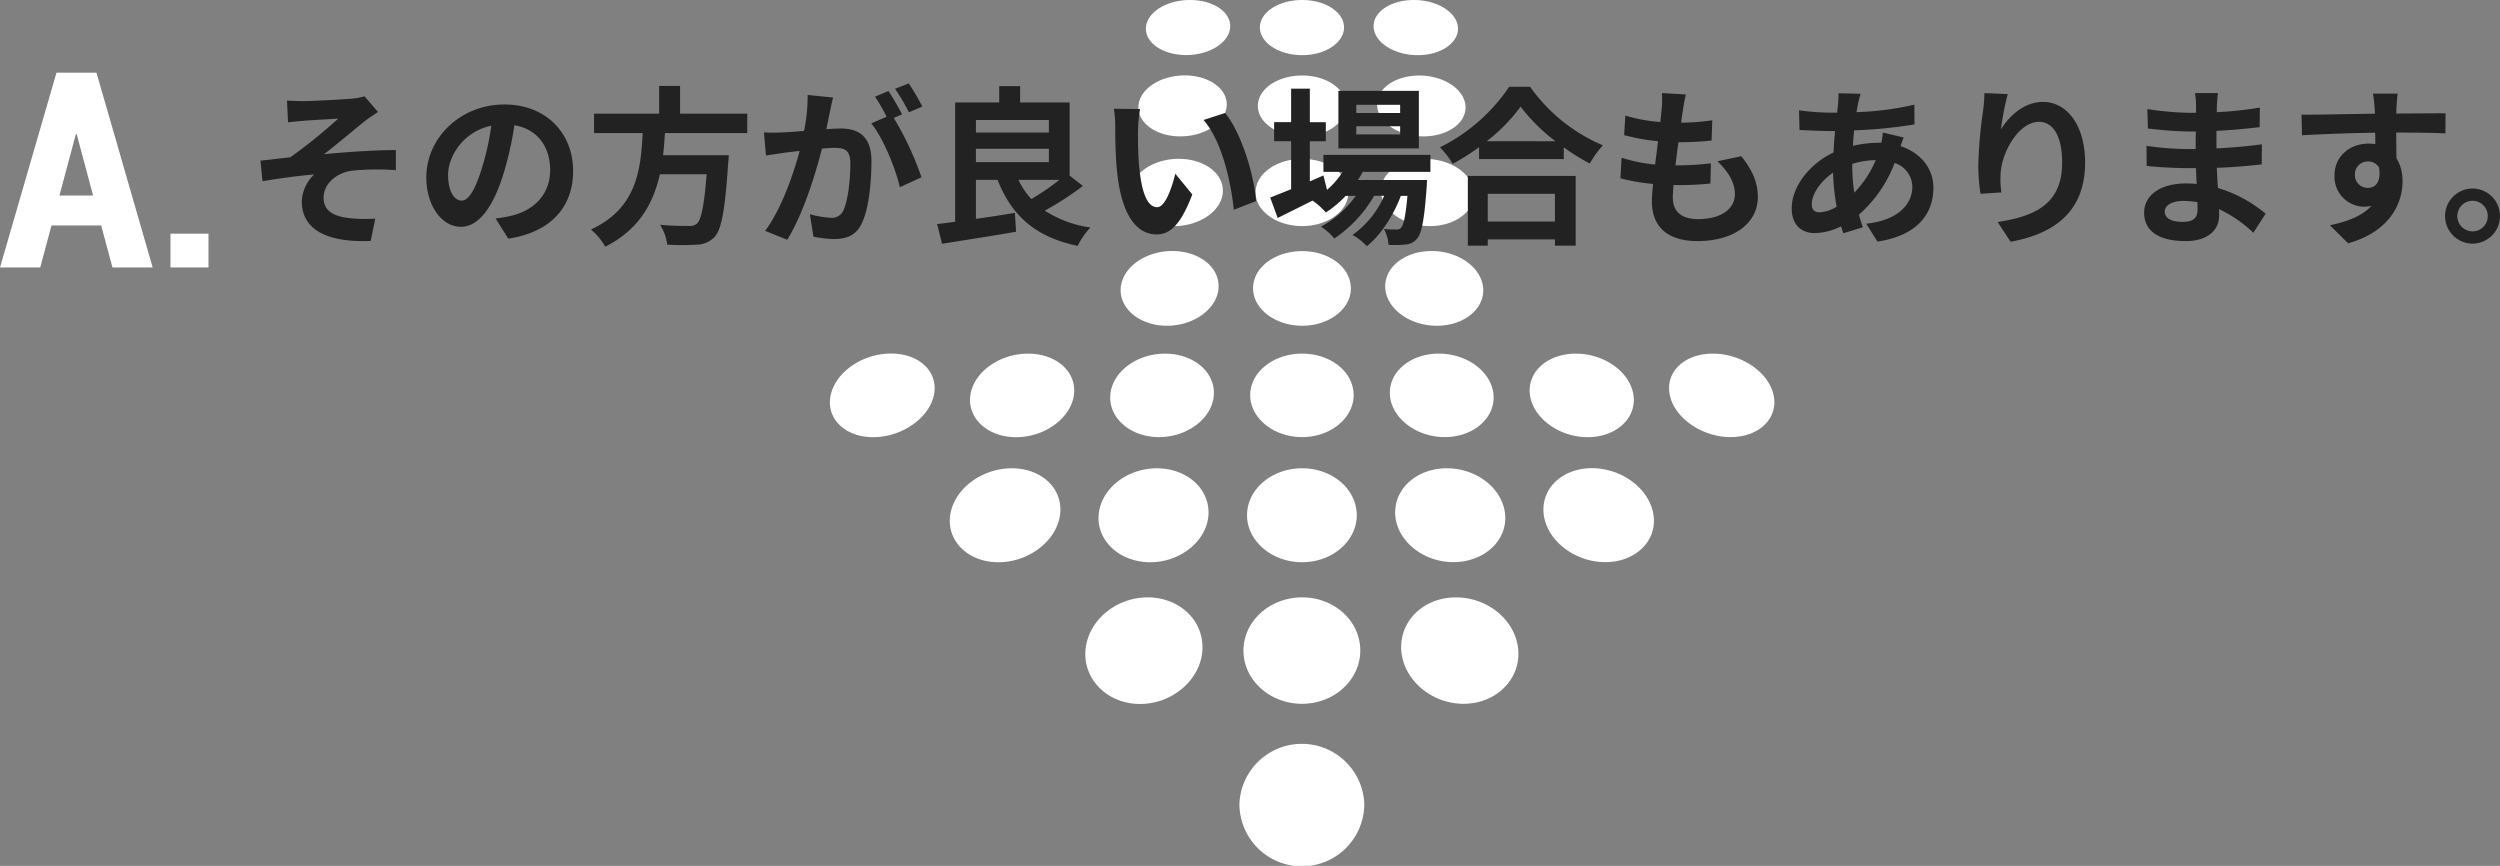
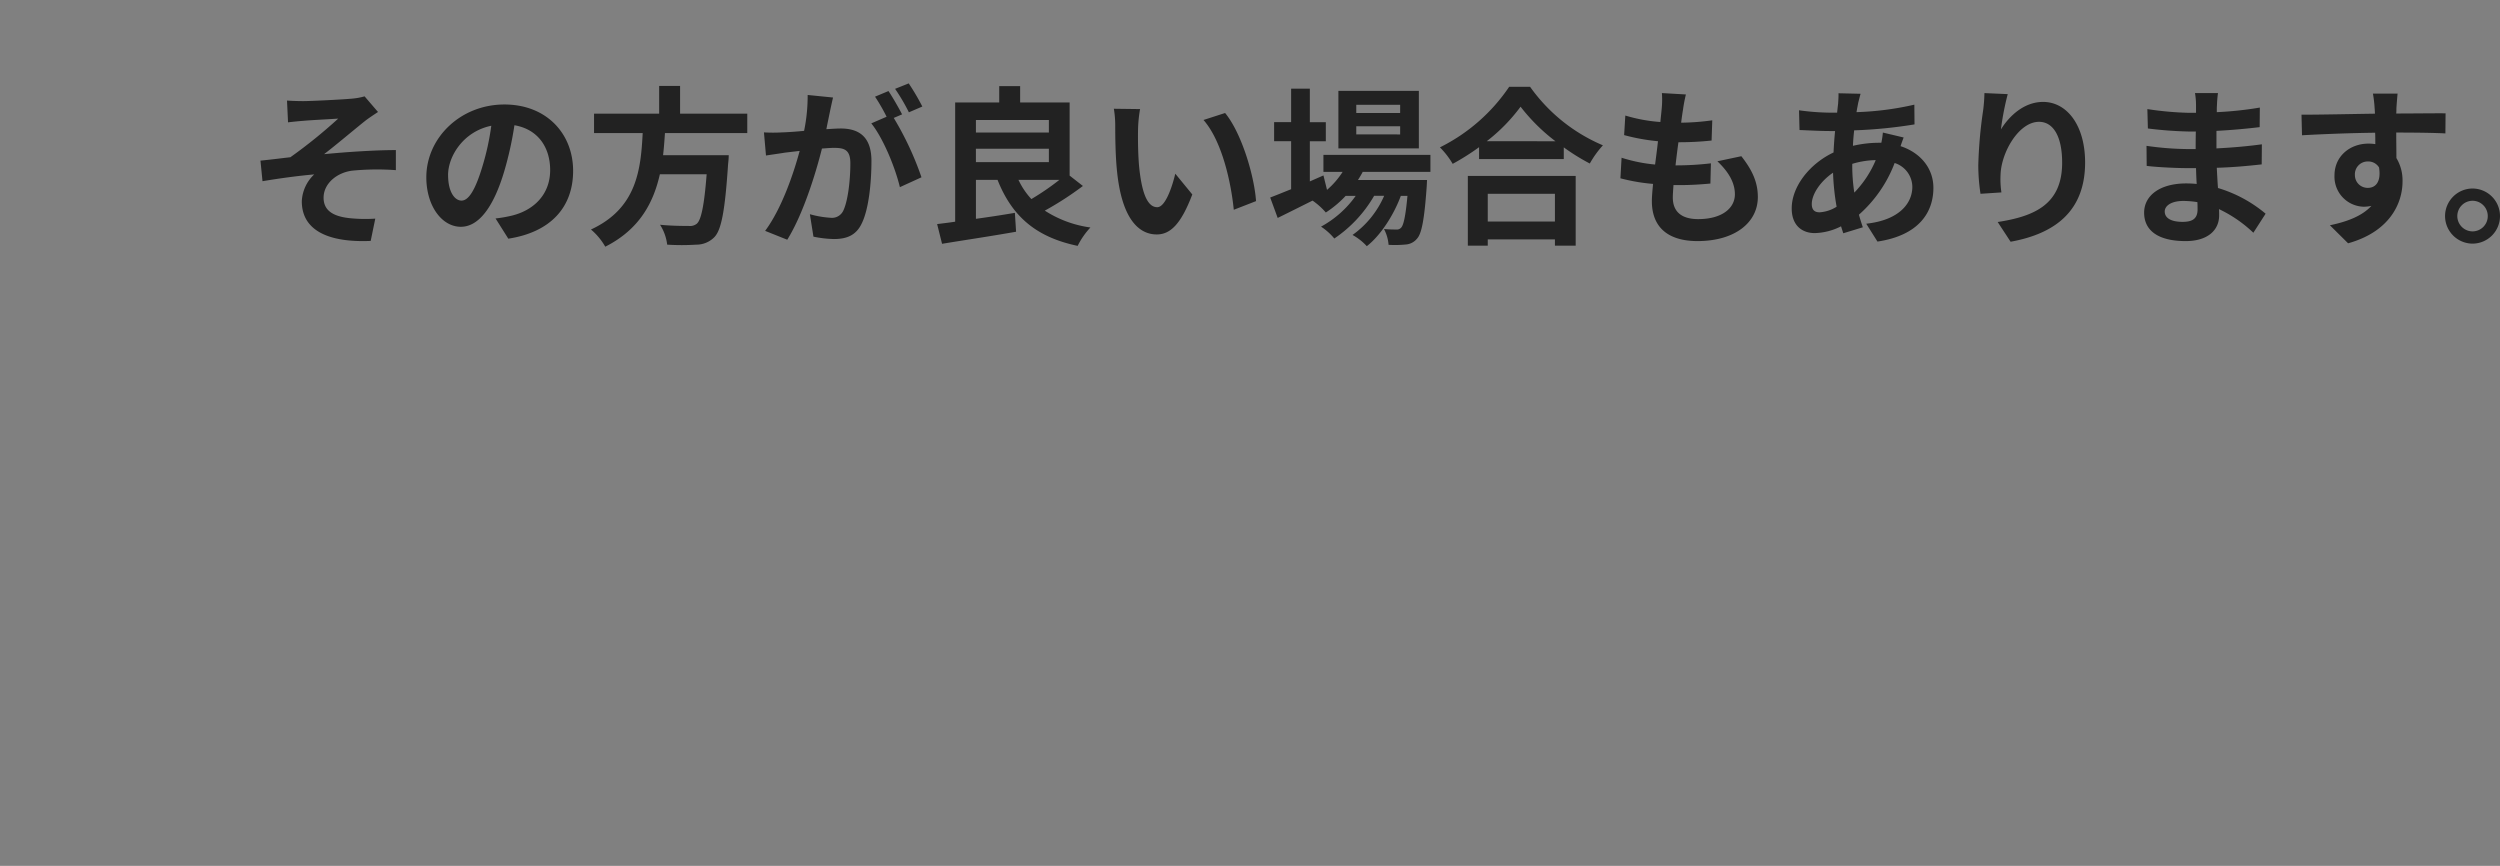
<svg xmlns="http://www.w3.org/2000/svg" width="543.801" height="188.348" viewBox="0 0 543.801 188.348">
  <rect x="0" y="0" width="543.801" height="188.348" fill="#808080" stroke="none" />
  <g id="グループ_1484" data-name="グループ 1484" transform="translate(-676.484 -3331.636)">
-     <path id="パス_218" data-name="パス 218" d="M949.081,435.566c.938-5.02-3.28-8.893-9.364-8.893s-11.888,3.883-13.084,8.893,2.868,9.3,9.213,9.3,12.3-4.286,13.235-9.3Zm95.618-79.917c-.149-3.313,3.772-5.877,8.741-5.877s9.271,2.564,9.593,5.877-3.6,6.122-8.742,6.122-9.444-2.807-9.592-6.122Zm-6.438,0c-.087-3.313-4.136-5.877-9.114-5.877s-9.1,2.564-9.19,5.877,4.041,6.112,9.192,6.122,9.2-2.807,9.112-6.122Zm-24.762,0c.148-3.324-3.772-5.877-8.741-5.877s-9.254,2.553-9.578,5.877,3.584,6.1,8.728,6.1,9.442-2.779,9.591-6.1Zm31.962,17.063c-.164-3.662,3.937-6.514,9.145-6.514s9.721,2.852,10.068,6.514-3.731,6.726-9.131,6.726-9.92-3.062-10.082-6.726Zm.836,18.8c-.179-4.04,4.122-7.175,9.593-7.175s10.213,3.135,10.608,7.175-3.891,7.44-9.574,7.44-10.447-3.4-10.627-7.44Zm.928,20.833c-.2-4.491,4.323-7.97,10.082-7.97s10.776,3.479,11.21,7.97-4.063,8.286-10.059,8.286-11.035-3.794-11.233-8.286Zm1.012,23.2c-.222-4.99,4.565-8.851,10.65-8.851s11.4,3.879,11.881,8.871-4.25,9.285-10.6,9.285-11.713-4.313-11.934-9.305Zm2.465,55.469c-.284-6.376,5.051-11.3,11.912-11.3s12.926,4.907,13.532,11.3-4.721,11.847-11.894,11.847-13.268-5.472-13.55-11.847Zm-1.307-29.381c-.251-5.625,4.78-10,11.236-10s12.118,4.37,12.666,10-4.472,10.4-11.225,10.414-12.427-4.794-12.677-10.414Zm32.3,0c-.649-5.634,4.068-10.022,10.5-10.022s12.424,4.388,13.359,10.022-3.734,10.414-10.463,10.414-12.744-4.783-13.4-10.414Zm-3.007-26.068c-.58-5,3.925-8.871,10-8.871s11.671,3.868,12.512,8.871-3.6,9.293-9.936,9.3-12-4.3-12.576-9.3Zm30.405,0c-.934-5,3.308-8.871,9.392-8.871s11.987,3.868,13.18,8.871-2.974,9.285-9.319,9.285-12.323-4.285-13.253-9.285Zm-66.427,88.955a13.594,13.594,0,0,0-27.157,0,13.579,13.579,0,1,0,27.157,0Zm-.875-33.506c-.165-6.376-5.776-11.3-12.641-11.3s-12.59,4.945-12.759,11.34,5.559,11.817,12.759,11.809,12.807-5.472,12.641-11.847Zm-.764-29.381c-.148-5.6-5.42-10-11.876-10s-11.837,4.379-11.984,10,5.231,10.432,11.983,10.432,12.023-4.83,11.877-10.432Zm-.68-26.106c-.13-4.992-5.1-8.833-11.194-8.833s-11.165,3.851-11.3,8.851,4.94,9.305,11.3,9.305,11.325-4.333,11.2-9.323Zm-.6-23.185c-.118-4.491-4.817-7.95-10.59-7.95s-10.565,3.429-10.683,7.93,4.677,8.306,10.683,8.306,10.707-3.794,10.59-8.286Zm-.544-20.833c-.1-4.04-4.564-7.175-10.044-7.175s-10.029,3.126-10.136,7.175,4.443,7.44,10.134,7.44,10.153-3.4,10.046-7.44Zm-.489-18.8c-.1-3.662-4.339-6.506-9.557-6.514s-9.544,2.833-9.64,6.5,4.233,6.742,9.642,6.742,9.649-3.062,9.555-6.726Zm-25.968-.016c.164-3.665-3.929-6.518-9.146-6.518s-9.7,2.853-10.05,6.518,3.71,6.742,9.108,6.742,9.923-3.08,10.088-6.742Zm-.844,18.8c.181-4.049-4.118-7.176-9.589-7.176s-10.2,3.137-10.593,7.176,3.871,7.448,9.552,7.458,10.449-3.407,10.63-7.458Zm-.933,20.811c.2-4.5-4.314-7.93-10.064-7.93s-10.772,3.439-11.211,7.93,4.07,8.326,10.056,8.326,11.018-3.825,11.219-8.326Zm-1.024,23.263c.223-5-4.552-8.871-10.626-8.871s-11.4,3.868-11.886,8.871,4.259,9.285,10.6,9.285,11.691-4.285,11.916-9.285Zm-2.488,55.487c.287-6.4-5.065-11.34-11.906-11.34s-12.9,4.945-13.517,11.34,4.7,11.846,11.87,11.846,13.267-5.453,13.553-11.846Zm1.32-29.419c.251-5.634-4.8-10-11.23-10s-12.1,4.37-12.65,10,4.468,10.432,11.2,10.432,12.429-4.8,12.682-10.432Zm-32.275,0c.653-5.634-4.078-10-10.521-10s-12.412,4.37-13.359,10,3.716,10.432,10.458,10.432,12.769-4.8,13.422-10.432Zm3.017-26.068c.58-5.01-3.911-8.871-9.995-8.871s-11.676,3.851-12.52,8.871,3.591,9.3,9.938,9.3,12-4.294,12.577-9.3Z" transform="translate(-69.424 2981.864)" fill="#fff" fill-rule="evenodd" />
    <g id="グループ_1432" data-name="グループ 1432" transform="translate(27 462.819)">
      <path id="パス_1248" data-name="パス 1248" d="M-248.085-28.305l.222,4.736c1.184-.148,2.4-.259,3.33-.333,1.517-.148,6.068-.37,7.585-.481a109.832,109.832,0,0,1-10.4,8.4c-1.961.222-4.551.555-6.512.74l.444,4.477c3.7-.629,7.844-1.184,11.248-1.48a8.536,8.536,0,0,0-2.7,5.846c0,6.179,5.513,9.028,14.985,8.621l1-4.847a33.2,33.2,0,0,1-5.661-.111c-3.293-.37-5.587-1.517-5.587-4.44,0-3.034,2.812-5.439,6.216-5.883a56.065,56.065,0,0,1,9.509-.111v-4.366c-4.514,0-10.656.407-15.614.888,2.553-1.961,6.179-5.032,8.806-7.141.777-.629,2.146-1.517,2.923-2.035l-2.923-3.4a13.629,13.629,0,0,1-2.553.481c-2.257.222-9.213.555-10.8.555C-245.828-28.194-246.9-28.231-248.085-28.305Zm62.234,15.281c0-8.066-5.772-14.43-14.948-14.43-9.583,0-16.983,7.289-16.983,15.836,0,6.253,3.4,10.767,7.511,10.767,4.033,0,7.215-4.588,9.435-12.062a74.826,74.826,0,0,0,2.22-10.027c4.995.851,7.77,4.662,7.77,9.768,0,5.4-3.7,8.806-8.436,9.916a28.457,28.457,0,0,1-3.441.592l2.775,4.4C-190.624.3-185.851-5.217-185.851-13.024Zm-27.2.925c0-4.07,3.293-9.472,9.4-10.73a55.538,55.538,0,0,1-1.961,8.954c-1.517,5-2.96,7.326-4.514,7.326C-211.566-6.549-213.046-8.362-213.046-12.1Zm65.083-9.139v-4.218h-14.615v-6.031h-4.551v6.031H-181.3v4.218h10.582c-.407,7.918-1.258,16.354-11.248,20.979a14.066,14.066,0,0,1,3.108,3.737c7.4-3.737,10.471-9.509,11.877-15.762h10.175c-.518,6.734-1.184,9.953-2.146,10.767a2.375,2.375,0,0,1-1.776.481c-1.073,0-3.663,0-6.216-.259a10.239,10.239,0,0,1,1.554,4.329,50.678,50.678,0,0,0,6.327,0,5.463,5.463,0,0,0,4-1.7c1.48-1.628,2.257-5.772,2.923-15.836A18,18,0,0,0-152-16.428h-14.282c.185-1.591.3-3.219.407-4.81Zm18.648-7.733-5.513-.555a37.656,37.656,0,0,1-.777,7.807c-1.887.185-3.626.3-4.773.333a35.33,35.33,0,0,1-3.959,0l.444,5.032c1.147-.185,3.071-.444,4.144-.629.666-.074,1.85-.222,3.182-.37-1.369,5.069-3.922,12.543-7.511,17.39l4.81,1.924c3.4-5.439,6.142-14.208,7.548-19.832,1.073-.074,2-.148,2.59-.148,2.294,0,3.589.407,3.589,3.367,0,3.663-.518,8.14-1.517,10.249a2.713,2.713,0,0,1-2.775,1.591,21.38,21.38,0,0,1-4.514-.777l.777,4.884a24.315,24.315,0,0,0,4.44.518c2.812,0,4.847-.814,6.068-3.4,1.591-3.219,2.109-9.213,2.109-13.579,0-5.328-2.775-7.067-6.7-7.067-.777,0-1.85.074-3.108.148.259-1.332.555-2.7.777-3.811C-129.8-26.825-129.537-28.009-129.315-28.971Zm16.465-3.071-2.96,1.184a41.85,41.85,0,0,1,3,5.106l2.923-1.258A49.224,49.224,0,0,0-112.85-32.042Zm-4.4,1.665-2.923,1.221a40.909,40.909,0,0,1,2.516,4.366l-3.33,1.443c2.627,3.256,5.254,9.768,6.216,13.875l4.7-2.146a67.141,67.141,0,0,0-6.031-12.913l1.813-.777C-115-26.677-116.328-29.008-117.253-30.377Zm37.185,19.314a55.729,55.729,0,0,1-6.1,4.181,16.261,16.261,0,0,1-2.812-4.181Zm-18.167-6.771h15.873v2.923H-98.235Zm15.873-6.253v2.738H-98.235v-2.738Zm4.514,12.1V-27.9H-88.615V-31.45h-4.551V-27.9h-9.583V-1.961c-1.443.222-2.738.37-3.922.518l1.073,4.292c4.44-.74,10.471-1.628,16.1-2.627l-.259-4.107c-2.812.481-5.735.925-8.473,1.3v-8.473h4.7c3.108,7.807,8.214,12.432,17.427,14.356a16.777,16.777,0,0,1,2.775-4A24.345,24.345,0,0,1-83.25-4.366a68.741,68.741,0,0,0,8.288-5.365ZM-62.53-26.455l-5.7-.074a22.49,22.49,0,0,1,.3,3.774c0,2.257.037,6.586.407,9.99C-66.489-2.849-62.974.814-58.9.814c2.96,0,5.291-2.257,7.733-8.7l-3.7-4.514c-.7,2.96-2.183,7.289-3.922,7.289-2.331,0-3.441-3.663-3.959-8.991-.222-2.664-.259-5.439-.222-7.844A29.934,29.934,0,0,1-62.53-26.455Zm18.5.851-4.7,1.517C-44.7-19.5-42.735-10.508-42.143-4.551L-37.3-6.438C-37.7-12.1-40.515-21.349-44.03-25.6Zm38.073,0H-15.5V-27.38h9.546Zm0,4.662H-15.5v-1.776h9.546Zm4.07-9.472h-17.5v12.506h17.5ZM.629-12.8v-3.7H-22.644v3.7h4.181a18.023,18.023,0,0,1-3.4,3.922l-.777-3.145-2.96,1.3v-8.732h3.478v-4.144H-25.6V-30.9h-4.07v7.289h-3.7v4.144h3.7V-9.028c-1.739.7-3.293,1.332-4.551,1.813l1.628,4.44c2.257-1.11,4.921-2.442,7.585-3.774a15.24,15.24,0,0,1,2.886,2.59A22.991,22.991,0,0,0-17.8-7.585h2.183a22.319,22.319,0,0,1-7.548,6.7A13,13,0,0,1-20.276,1.7a28.232,28.232,0,0,0,8.658-9.287h2.183A20.349,20.349,0,0,1-16.317.925a12.122,12.122,0,0,1,3.108,2.442c3-2.331,5.883-6.808,7.4-10.952h1.443c-.407,4.477-.851,6.364-1.369,6.919a1.267,1.267,0,0,1-1.11.407c-.481,0-1.443,0-2.627-.111a8.775,8.775,0,0,1,1,3.441A23.256,23.256,0,0,0-4.736,3,3.45,3.45,0,0,0-2.294,1.739C-1.295.666-.7-2.294-.185-9.509c.037-.518.074-1.517.074-1.517H-15.133c.37-.592.74-1.184,1.036-1.776ZM27.713-8.029V-2H13.1V-8.029ZM8.769,3.256H13.1V1.887H27.713V3.256h4.514v-15.17H8.769Zm4.107-22.718a37.805,37.805,0,0,0,7.363-7.511,40.532,40.532,0,0,0,7.585,7.511ZM17.76-31.3A39.17,39.17,0,0,1,2.7-18.13a17.968,17.968,0,0,1,2.775,3.589,51.551,51.551,0,0,0,5.735-3.626v2.59H29.637V-18.13A44.381,44.381,0,0,0,35.3-14.615a21.506,21.506,0,0,1,2.849-3.959A37.169,37.169,0,0,1,22.311-31.3ZM56.2-29.637l-5.217-.3a19.819,19.819,0,0,1-.037,3.293c-.074.851-.185,1.85-.3,3a34.942,34.942,0,0,1-7.622-1.406l-.259,4.255a43.448,43.448,0,0,0,7.363,1.332c-.185,1.665-.407,3.4-.629,5.069a34,34,0,0,1-7.289-1.48L41.958-11.4a41.4,41.4,0,0,0,7.1,1.221c-.148,1.517-.259,2.849-.259,3.737,0,6.179,4.107,8.7,9.916,8.7,8.1,0,13.135-4,13.135-9.583,0-3.145-1.147-5.772-3.589-8.88L63.048-15.1c2.442,2.294,3.811,4.662,3.811,7.178,0,3.034-2.812,5.4-7.992,5.4-3.626,0-5.513-1.628-5.513-4.7,0-.666.074-1.591.148-2.7h1.48c2.331,0,4.477-.148,6.549-.333l.111-4.4a64.1,64.1,0,0,1-7.437.444h-.259c.185-1.665.407-3.4.629-5.032a66.683,66.683,0,0,0,7.215-.37l.148-4.4a52.187,52.187,0,0,1-6.771.518c.148-1.221.3-2.22.407-2.849A33.12,33.12,0,0,1,56.2-29.637Zm38-.148-4.81-.111c.037.629-.037,1.517-.074,2.22q-.111.944-.222,2h-1.48a52.283,52.283,0,0,1-6.808-.518l.111,4.292c1.739.074,4.625.222,6.549.222h1.184q-.222,2.276-.333,4.662c-5.18,2.442-9.1,7.4-9.1,12.173,0,3.737,2.294,5.365,5,5.365a13.206,13.206,0,0,0,5.735-1.48c.148.518.333,1.036.481,1.517l4.255-1.3c-.3-.888-.592-1.813-.851-2.738a28.412,28.412,0,0,0,7.77-11.248,5.5,5.5,0,0,1,3.848,5.18c0,3.626-2.886,7.252-10.027,8.029l2.442,3.885C106.967,1,110.038-4.07,110.038-9.324c0-4.292-2.849-7.659-7.141-9.065.222-.7.518-1.48.666-1.887l-4.514-1.073a20.328,20.328,0,0,1-.333,2.22H98.05a25.239,25.239,0,0,0-5.513.666c.037-1.11.148-2.257.259-3.367a101.832,101.832,0,0,0,13.135-1.295l-.037-4.292a64.941,64.941,0,0,1-12.58,1.628c.111-.74.259-1.406.37-2.035C93.832-28.379,93.98-29.045,94.2-29.785ZM83.583-5.809c0-2.109,1.85-4.921,4.625-6.808a51.557,51.557,0,0,0,.777,7.4A7.888,7.888,0,0,1,85.285-4C84.1-4,83.583-4.625,83.583-5.809Zm8.806-8.621v-.111a18.445,18.445,0,0,1,5.106-.814,22.785,22.785,0,0,1-4.662,7.067A38.921,38.921,0,0,1,92.389-14.43Zm33.818-15.281-5.069-.222a32.769,32.769,0,0,1-.3,3.885,97.356,97.356,0,0,0-1.036,11.84,41.851,41.851,0,0,0,.481,6.179l4.551-.3a19.347,19.347,0,0,1-.185-3.922c.185-4.884,4-11.433,8.362-11.433,3.108,0,5.032,3.182,5.032,8.88,0,8.954-5.809,11.655-14.023,12.913l2.812,4.292c9.805-1.776,16.206-6.771,16.206-17.242,0-8.14-4-13.172-9.139-13.172-4.181,0-7.4,3.108-9.176,5.994A60.329,60.329,0,0,1,126.207-29.711Zm34.151,25.53c0-1.258,1.443-2.294,4.07-2.294a20.549,20.549,0,0,1,3.034.259c.037.666.037,1.184.037,1.591,0,2.146-1.295,2.7-3.256,2.7C161.69-1.924,160.358-2.775,160.358-4.181Zm11.581-25.752h-5a14.873,14.873,0,0,1,.222,2.553v1.739h-1.443a69.077,69.077,0,0,1-9.139-.814l.111,4.218a85.055,85.055,0,0,0,9.065.666h1.369c-.037,1.258-.037,2.59-.037,3.811h-1.776a65.38,65.38,0,0,1-8.917-.7l.037,4.366c2.442.3,6.66.481,8.806.481h1.924c.037,1.11.074,2.294.148,3.441-.74-.074-1.517-.111-2.294-.111-5.7,0-9.139,2.627-9.139,6.364,0,3.922,3.108,6.179,9.028,6.179,4.884,0,7.289-2.442,7.289-5.587,0-.407,0-.851-.037-1.369A28.361,28.361,0,0,1,179.635.444L182.3-3.7a28.968,28.968,0,0,0-10.36-5.587c-.111-1.48-.185-3-.259-4.4,3.552-.111,6.438-.37,9.768-.74l.037-4.366c-3,.407-6.142.7-9.879.888v-3.811c3.589-.185,6.956-.518,9.4-.814l.037-4.255a77.547,77.547,0,0,1-9.361,1c0-.592,0-1.147.037-1.517A24.983,24.983,0,0,1,171.939-29.933Zm39.072.111h-5.365a26.85,26.85,0,0,1,.37,3.219c.037.3.037.666.074,1.147-5.032.074-11.766.222-15.984.222l.111,4.477c4.551-.259,10.323-.481,15.91-.555.037.814.037,1.665.037,2.479a9.6,9.6,0,0,0-1.48-.111c-4.033,0-7.4,2.738-7.4,6.919a6.528,6.528,0,0,0,6.364,6.808,7.911,7.911,0,0,0,1.665-.185c-2.035,2.22-5.291,3.441-9.028,4.218l3.959,3.922c9.028-2.516,11.84-8.658,11.84-13.468a9.416,9.416,0,0,0-1.332-5.069c0-1.628-.037-3.663-.037-5.55,5.032,0,8.473.074,10.693.185l.037-4.366c-1.924-.037-6.993.037-10.73.037.037-.444.037-.851.037-1.147C210.789-27.232,210.937-29.23,211.011-29.822ZM201.724-12.1a2.786,2.786,0,0,1,2.849-2.96,2.728,2.728,0,0,1,2.4,1.3c.518,3.256-.851,4.44-2.4,4.44A2.763,2.763,0,0,1,201.724-12.1Zm25.567,2.923a6.009,6.009,0,0,0-5.957,5.994,6.009,6.009,0,0,0,5.957,5.994,5.993,5.993,0,0,0,5.994-5.994A5.993,5.993,0,0,0,227.291-9.176Zm0,9.324A3.332,3.332,0,0,1,224-3.182a3.332,3.332,0,0,1,3.293-3.33,3.316,3.316,0,0,1,3.33,3.33A3.316,3.316,0,0,1,227.291.148Z" transform="translate(960 2919)" fill="#222" />
-       <path id="パス_1249" data-name="パス 1249" d="M22.493-9.143H11.686L9.233,0H.484L12.775-42.383h8.688L33.694,0H24.945Zm-9.082-6.509h7.326L17.165-29h-.182ZM45.834,0H37.569V-7.356h8.265Z" transform="translate(649 2927)" fill="#fff" />
    </g>
  </g>
</svg>